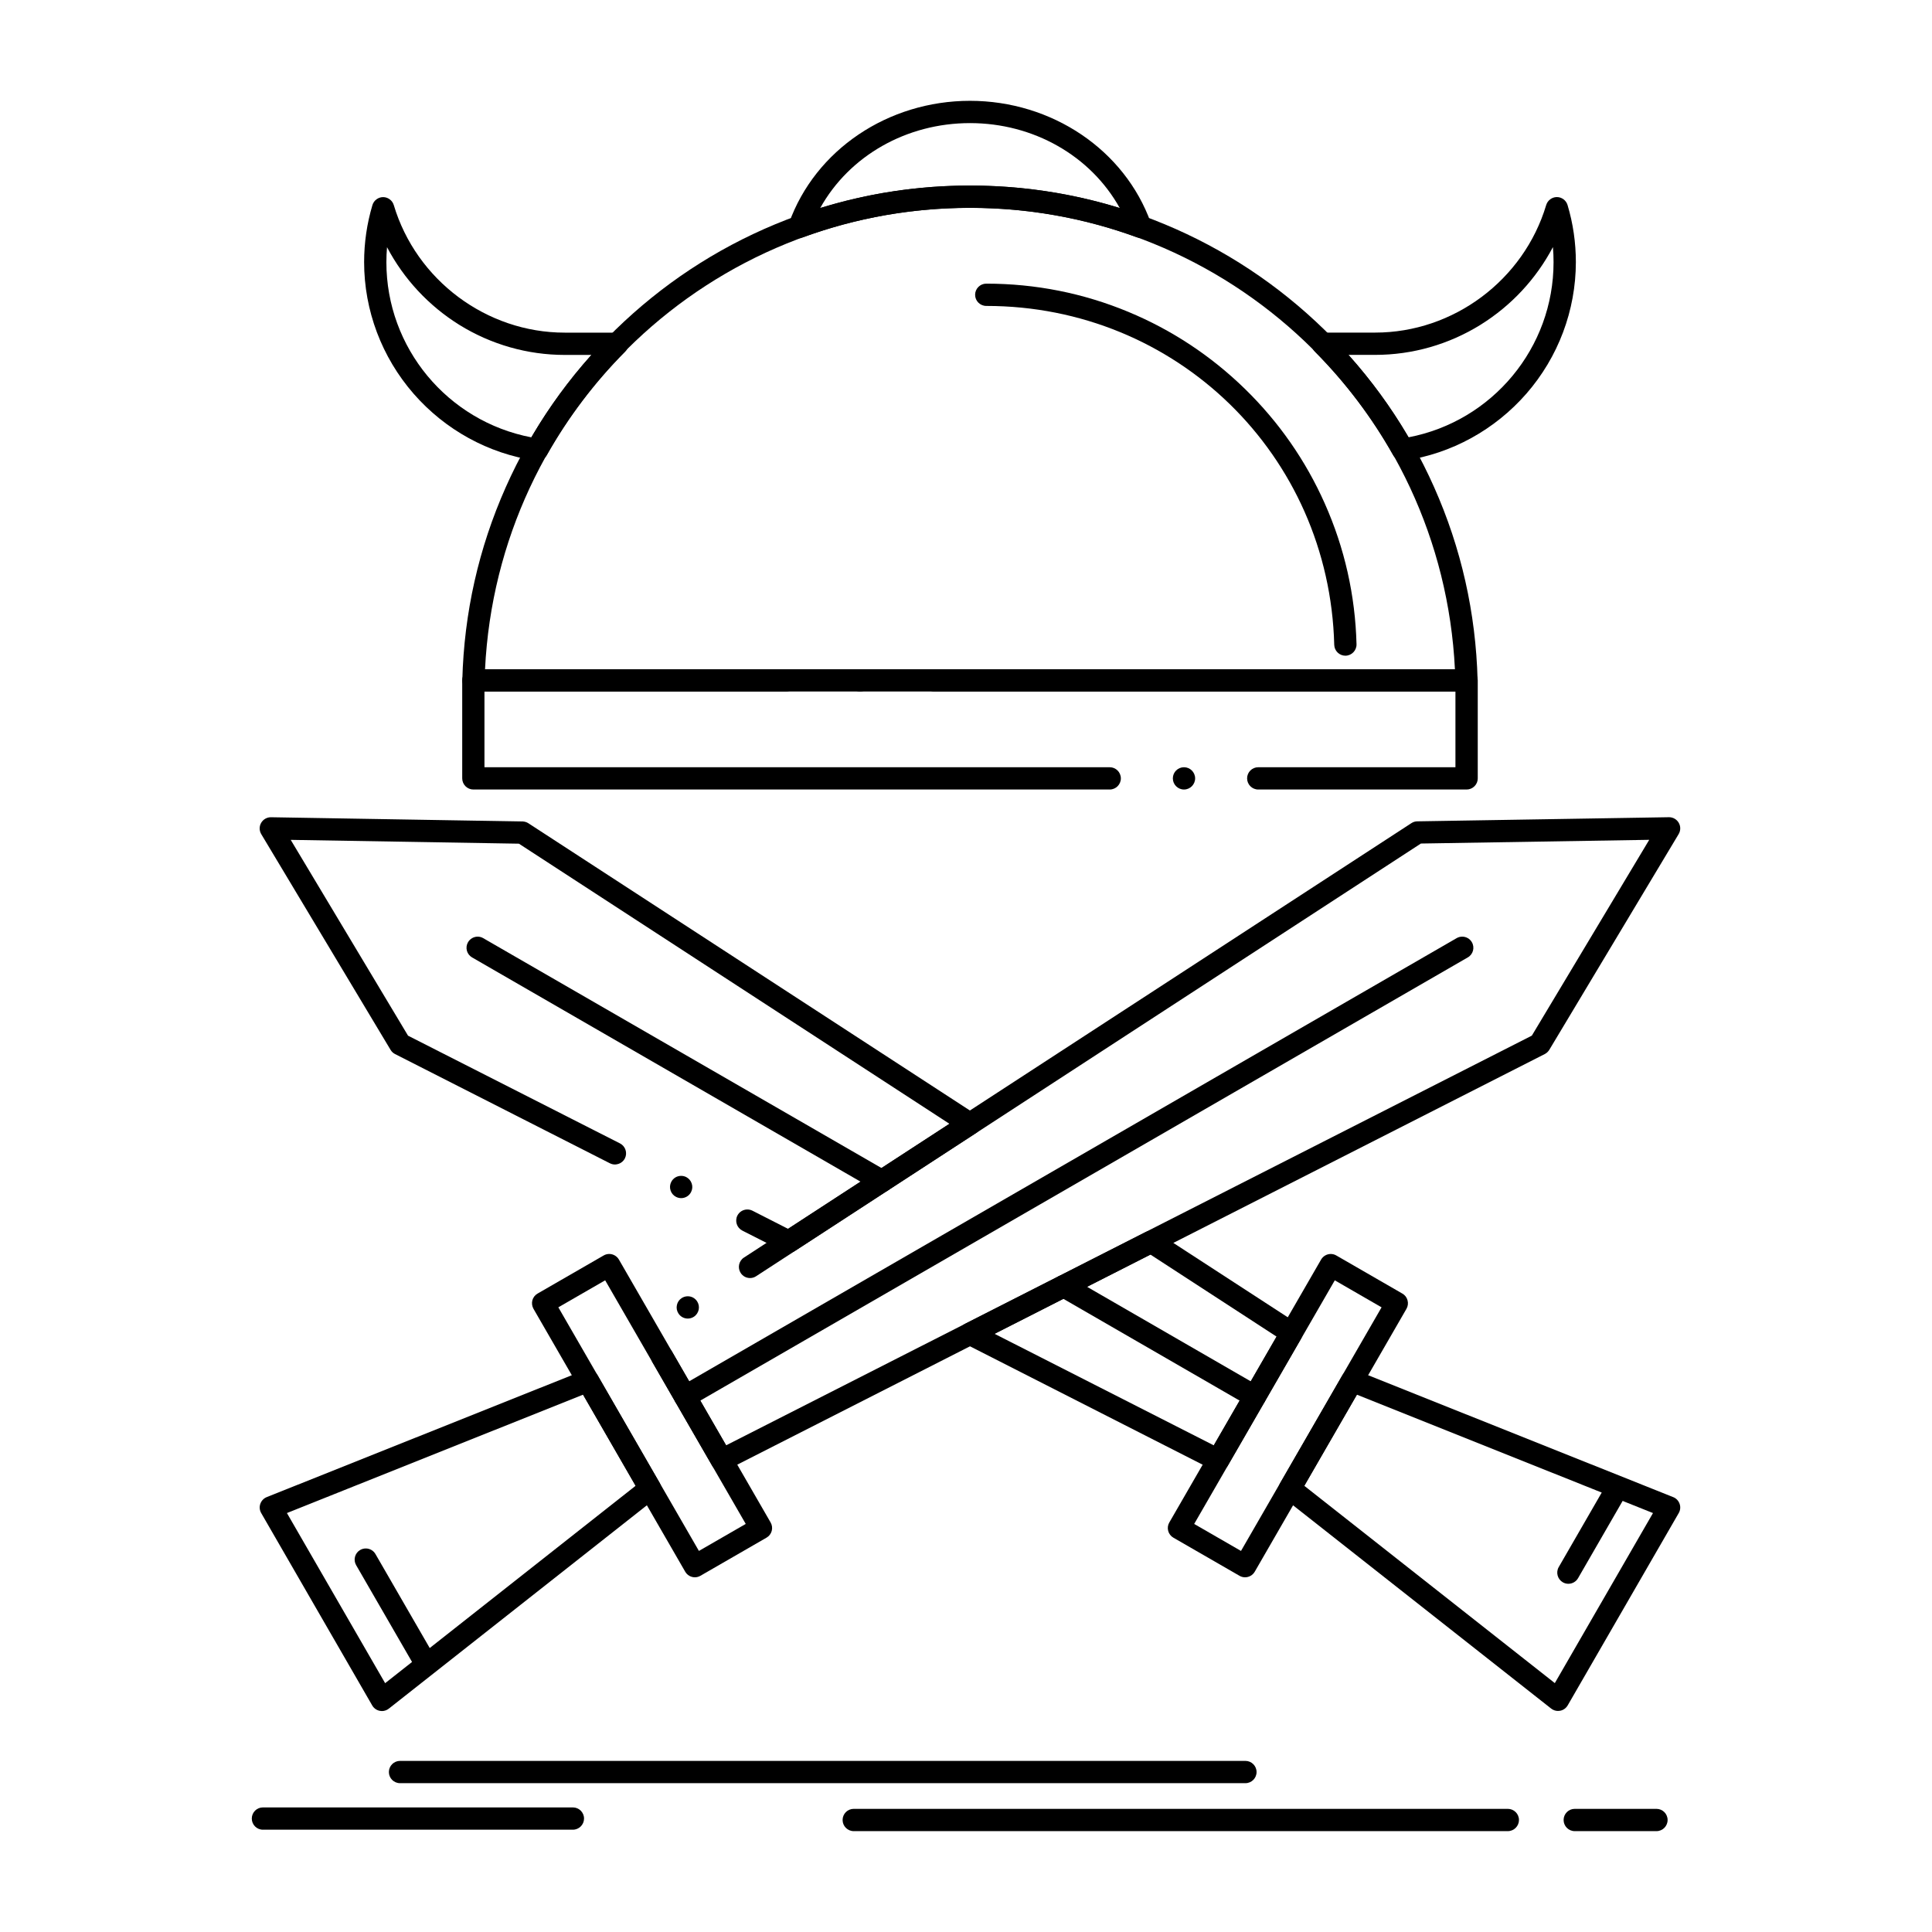
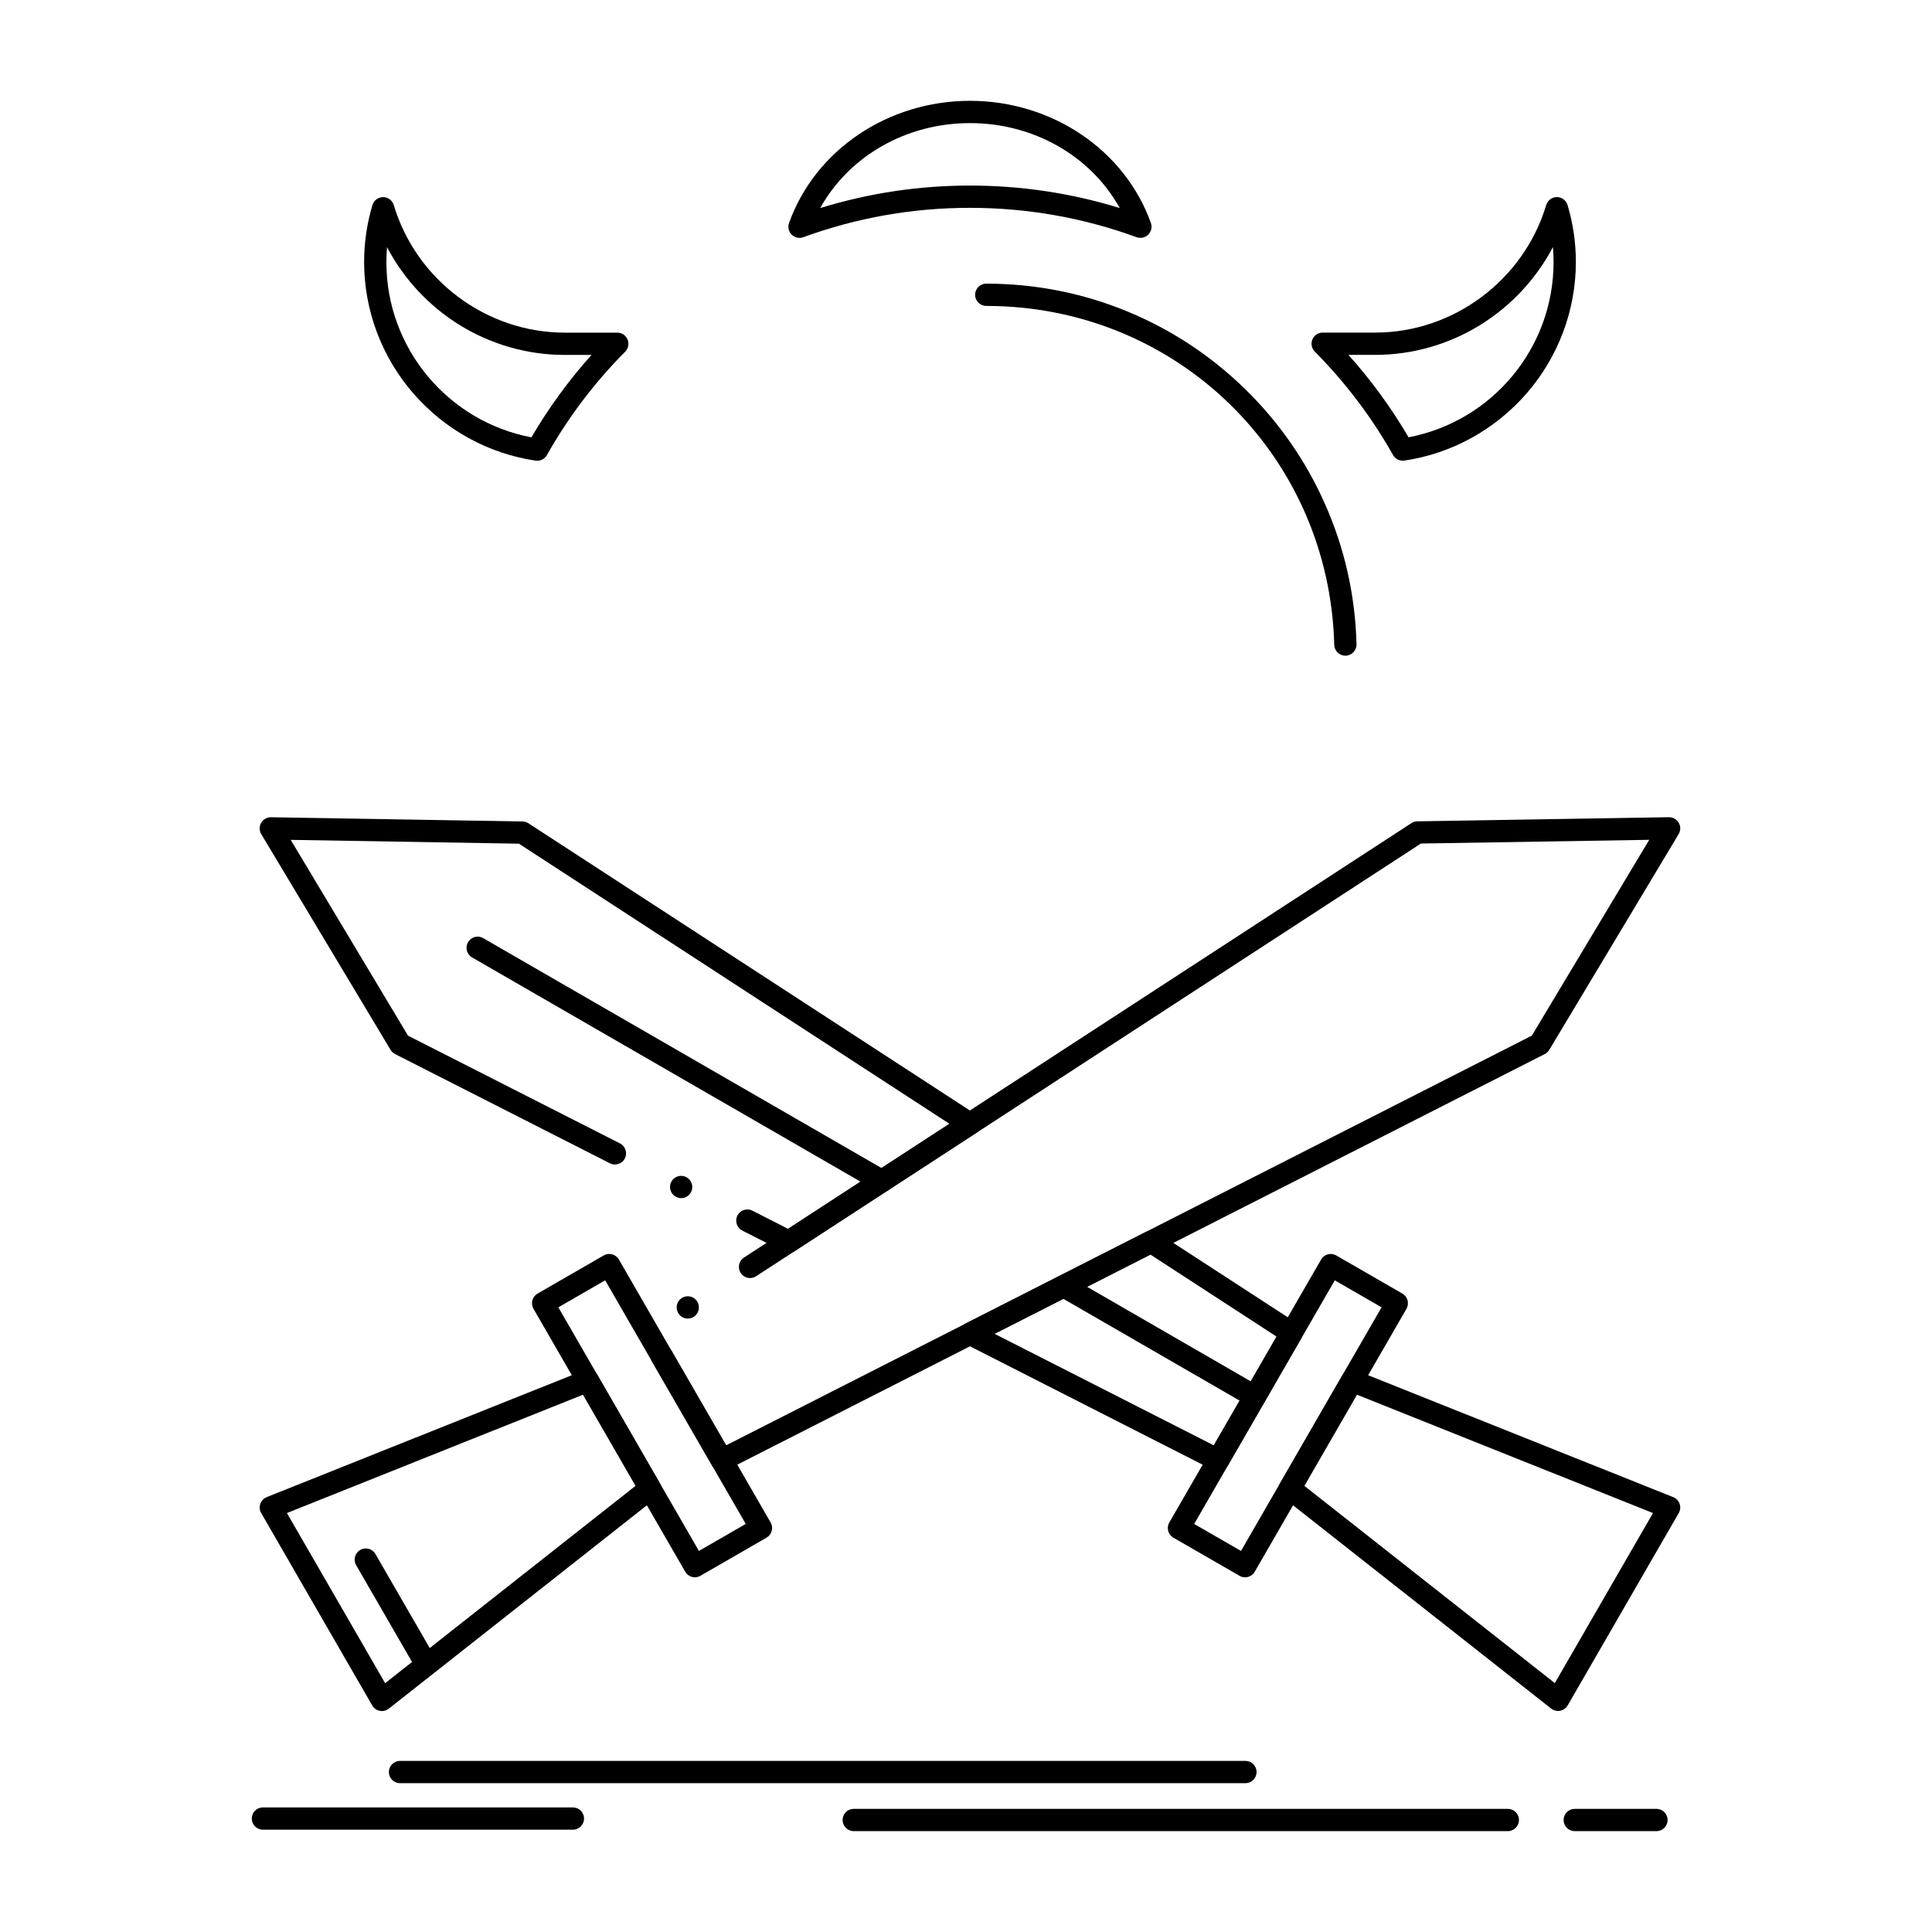
<svg xmlns="http://www.w3.org/2000/svg" fill="#000000" width="800px" height="800px" version="1.1" viewBox="144 144 512 512">
  <g>
    <path d="m286.37 266.11c-0.148 0-0.297-0.012-0.434-0.039-12.488-1.84-23.969-8.148-32.336-17.742-8.441-9.684-13.098-22.062-13.105-34.852 0-5.156 0.746-10.242 2.203-15.133 0.375-1.238 1.535-2.106 2.832-2.106 1.289 0 2.449 0.867 2.824 2.106 5.953 19.906 24.582 33.809 45.293 33.809h13.941c1.191 0 2.262 0.719 2.727 1.82 0.453 1.102 0.207 2.363-0.629 3.219-8.129 8.176-15.105 17.398-20.754 27.414-0.516 0.922-1.5 1.504-2.562 1.504zm-39.805-56.609c-0.109 1.309-0.168 2.648-0.168 3.977-0.012 22.641 16.148 42.164 38.434 46.426 4.535-7.773 9.898-15.113 15.922-21.844h-7.086c-9.879 0-19.543-2.766-27.938-7.969-8.102-5.043-14.727-12.156-19.164-20.59z" />
    <path d="m515.74 266.09c-1.062 0-2.047-0.57-2.566-1.496-5.648-10.016-12.625-19.238-20.742-27.414-0.848-0.855-1.094-2.117-0.637-3.219 0.461-1.102 1.535-1.82 2.727-1.82h13.934c20.703 0 39.34-13.902 45.305-33.809 0.375-1.238 1.535-2.106 2.832-2.106 1.289 0 2.449 0.867 2.824 2.106 1.465 4.898 2.203 9.988 2.203 15.133-0.012 12.793-4.664 25.172-13.105 34.852-8.375 9.594-19.848 15.902-32.336 17.742-0.145 0.023-0.293 0.031-0.438 0.031zm-14.387-28.043c6.023 6.731 11.383 14.07 15.93 21.844 22.277-4.262 38.445-23.785 38.426-46.426 0-1.328-0.051-2.668-0.168-3.984-4.438 8.434-11.07 15.547-19.176 20.586-8.395 5.215-18.059 7.981-27.938 7.981z" />
-     <path d="m391.61 327.26c-1.633 0-2.961-1.328-2.961-2.953 0-1.633 1.328-2.953 2.961-2.953h137.96c-3.375-68.566-59.816-122.27-128.51-122.27-68.715 0-125.16 53.695-128.52 122.27h79.703c1.633 0 2.953 1.32 2.953 2.953 0 1.625-1.32 2.953-2.953 2.953h-82.773c-0.797 0-1.555-0.324-2.117-0.895-0.562-0.582-0.855-1.34-0.836-2.137 0.461-17.789 4.34-35 11.531-51.148 6.957-15.637 16.719-29.637 29.02-41.645 12.309-12.004 26.559-21.43 42.371-28.004 16.375-6.801 33.73-10.254 51.609-10.254s35.246 3.453 51.609 10.254c15.812 6.574 30.07 16 42.371 28.004 12.301 12.004 22.062 26.008 29.016 41.645 7.195 16.148 11.07 33.359 11.535 51.148 0.02 0.797-0.277 1.555-0.836 2.137-0.559 0.57-1.309 0.895-2.113 0.895zm-19.688 0c-1.625 0-2.953-1.328-2.953-2.953 0-1.633 1.328-2.953 2.953-2.953 1.633 0 2.953 1.32 2.953 2.953-0.004 1.625-1.32 2.953-2.953 2.953z" />
-     <path d="m532.66 353.23h-55.211c-1.633 0-2.953-1.328-2.953-2.953 0-1.633 1.32-2.953 2.953-2.953h52.258v-20.074h-257.32v20.074h165.7c1.621 0 2.953 1.32 2.953 2.953 0 1.625-1.328 2.953-2.953 2.953h-168.64c-0.777 0-1.535-0.316-2.086-0.867s-0.867-1.309-0.867-2.086v-25.969c0-0.777 0.316-1.543 0.867-2.098 0.551-0.543 1.309-0.855 2.086-0.855h263.22c0.777 0 1.535 0.316 2.086 0.867 0.551 0.543 0.867 1.309 0.867 2.086v25.969c0 0.789-0.305 1.523-0.867 2.086-0.555 0.551-1.301 0.867-2.09 0.867zm-74.891 0c-1.633 0-2.953-1.328-2.953-2.953 0-1.633 1.32-2.953 2.953-2.953 1.621 0 2.953 1.32 2.953 2.953 0 1.625-1.332 2.953-2.953 2.953z" />
    <path d="m466.81 533.88c-0.453 0-0.914-0.105-1.328-0.312l-65.77-33.469c-0.992-0.5-1.613-1.516-1.613-2.629 0-1.121 0.621-2.125 1.613-2.637l48.008-24.383c0.926-0.473 2.074-0.402 2.953 0.156l37.195 24.176c1.32 0.855 1.73 2.598 0.945 3.957l-19.434 33.672c-0.535 0.906-1.508 1.469-2.57 1.469zm-59.246-36.41 58.094 29.559 16.641-28.82-33.418-21.727zm-54.535-21.469h-0.012c-0.461 0-0.926-0.109-1.34-0.316l-10.961-5.57c-1.445-0.738-2.027-2.519-1.301-3.977 0.512-0.992 1.516-1.613 2.637-1.613 0.473 0 0.914 0.105 1.34 0.312l9.445 4.812 42.773-27.836-114.09-74.23-60.477-1.012 31.094 51.895 56.168 28.547c1.445 0.738 2.027 2.519 1.301 3.965-0.453 0.887-1.309 1.477-2.293 1.594l-0.012 0.012h-0.031c-0.59 0.07-1.133-0.051-1.645-0.305l-56.926-28.941c-0.5-0.254-0.906-0.629-1.191-1.113l-34.273-57.172c-0.551-0.926-0.562-2.066-0.02-3 0.523-0.906 1.504-1.477 2.559-1.477h0.051l66.648 1.121c0.562 0.012 1.082 0.168 1.555 0.473l118.61 77.164c0.848 0.551 1.348 1.477 1.348 2.481s-0.5 1.93-1.348 2.469l-48.008 31.242c-0.484 0.316-1.035 0.477-1.605 0.477zm-28.516-14.484c-0.461 0-0.926-0.117-1.34-0.324-0.699-0.352-1.219-0.965-1.465-1.711-0.246-0.75-0.188-1.555 0.176-2.254 0.5-0.996 1.504-1.613 2.629-1.613 0.473 0 0.914 0.109 1.34 0.316 0.699 0.363 1.219 0.973 1.465 1.723 0.246 0.746 0.188 1.543-0.176 2.254-0.504 0.988-1.516 1.609-2.629 1.609z" />
    <path d="m473.95 562c-0.512 0-1.023-0.137-1.465-0.395l-17.527-10.105c-0.68-0.395-1.18-1.043-1.375-1.789-0.207-0.758-0.098-1.574 0.297-2.242l40.227-69.676c0.523-0.906 1.504-1.477 2.559-1.477 0.512 0 1.023 0.137 1.465 0.395l17.516 10.105c0.68 0.383 1.172 1.023 1.367 1.789 0.207 0.758 0.105 1.555-0.285 2.242l-40.215 69.68c-0.523 0.902-1.508 1.473-2.562 1.473zm-13.48-14.141 12.406 7.156 37.254-64.559-12.398-7.156z" />
    <path d="m556.89 597.42c-0.66 0-1.309-0.227-1.828-0.641l-71.066-55.969c-1.16-0.926-1.465-2.519-0.727-3.797l16.48-28.574c0.707-1.242 2.312-1.789 3.652-1.258l84.023 33.574c0.797 0.312 1.406 0.965 1.691 1.781 0.285 0.809 0.195 1.703-0.234 2.441l-29.43 50.973c-0.434 0.738-1.16 1.258-1.996 1.414-0.191 0.035-0.379 0.055-0.566 0.055zm-67.238-59.668 66.391 52.289 26.016-45.066-78.473-31.371z" />
    <path d="m476.54 517.05c-0.512 0-1.023-0.141-1.477-0.402l-50.648-29.246c-0.906-0.523-1.477-1.504-1.477-2.566 0-0.512 0.141-1.012 0.402-1.465 0.523-0.906 1.504-1.477 2.559-1.477 0.512 0 1.023 0.141 1.465 0.402l50.648 29.246c0.688 0.395 1.172 1.035 1.375 1.789 0.07 0.254 0.109 0.531 0.098 0.797 0 0.5-0.141 1.004-0.395 1.445-0.395 0.68-1.031 1.172-1.789 1.367-0.25 0.07-0.508 0.109-0.762 0.109zm-98.836-57.094c-0.512 0-1.023-0.137-1.477-0.395l-107.12-61.832c-0.68-0.395-1.172-1.023-1.379-1.789-0.195-0.758-0.098-1.555 0.297-2.234 0.531-0.914 1.516-1.484 2.559-1.484 0.523 0 1.031 0.137 1.477 0.402l107.12 61.824c1.418 0.816 1.898 2.629 1.082 4.035-0.52 0.914-1.504 1.473-2.559 1.473z" />
    <path d="m335.27 533.88c-1.055 0-2.035-0.559-2.559-1.477l-15.805-27.387c-0.254-0.453-0.395-0.965-0.395-1.477-0.012-1.051 0.562-2.035 1.477-2.559 0.02-0.02 0.039-0.031 0.059-0.039 0.039-0.02 0.078-0.039 0.117-0.059 0.012-0.012 0.02-0.012 0.039-0.02h0.012c1.348-0.641 3.059-0.09 3.809 1.199l14.406 24.965 213.52-108.57 31.113-51.895-60.508 0.984-176.18 114.67c-0.48 0.316-1.031 0.48-1.605 0.48-1.012 0-1.938-0.5-2.481-1.348-0.887-1.359-0.5-3.199 0.867-4.082l176.89-115.13c0.473-0.305 1.004-0.473 1.566-0.473l66.715-1.094c1.043 0 2.027 0.57 2.551 1.477 0.543 0.934 0.531 2.078-0.02 3l-34.281 57.172c-0.297 0.48-0.699 0.855-1.191 1.113l-216.78 110.23c-0.422 0.207-0.867 0.316-1.34 0.316zm-9.004-40.445c-1.004 0-1.93-0.512-2.469-1.348-0.434-0.66-0.582-1.445-0.414-2.223 0.156-0.766 0.609-1.426 1.27-1.859 0.48-0.312 1.043-0.48 1.613-0.48 1.004 0 1.93 0.5 2.481 1.348 0.887 1.359 0.492 3.199-0.867 4.082-0.48 0.316-1.043 0.48-1.613 0.48z" />
    <path d="m328.15 562c-1.055 0-2.035-0.57-2.559-1.477l-40.215-69.68c-0.383-0.68-0.492-1.496-0.297-2.242 0.207-0.758 0.707-1.406 1.379-1.789l17.523-10.105c0.441-0.258 0.953-0.395 1.465-0.395 1.055 0 2.035 0.57 2.566 1.477l40.207 69.676c0.395 0.688 0.5 1.477 0.297 2.242-0.207 0.758-0.699 1.398-1.379 1.789l-17.523 10.105c-0.441 0.258-0.953 0.398-1.465 0.398zm-36.184-71.547 37.254 64.559 12.41-7.156-37.254-64.559z" />
    <path d="m245.21 597.45c-0.188 0-0.375-0.02-0.551-0.059-0.848-0.156-1.574-0.68-2.008-1.414l-29.43-51c-0.434-0.75-0.512-1.633-0.234-2.441 0.285-0.816 0.906-1.465 1.691-1.781l84.023-33.574c1.34-0.531 2.941 0.02 3.66 1.258l16.473 28.574c0.738 1.277 0.434 2.875-0.727 3.797l-71.066 56c-0.523 0.414-1.172 0.641-1.832 0.641zm-25.172-52.477 26.027 45.086 66.379-52.309-13.922-24.148z" />
-     <path d="m325.56 517.05c-1.055 0-2.035-0.57-2.566-1.477-0.809-1.406-0.324-3.219 1.082-4.035l205.95-118.92c0.453-0.266 0.965-0.395 1.477-0.395 1.055 0 2.035 0.562 2.559 1.477 0.816 1.406 0.336 3.219-1.082 4.023l-205.95 118.93c-0.445 0.262-0.957 0.398-1.469 0.398z" />
    <path d="m500.54 317.77c-1.586 0-2.914-1.289-2.953-2.875-1.301-50.371-41.809-89.82-92.211-89.82-1.633 0-2.961-1.32-2.961-2.953 0-1.625 1.328-2.953 2.953-2.953 13.047 0 25.711 2.519 37.648 7.477 11.531 4.793 21.922 11.66 30.906 20.418 8.965 8.746 16.09 18.961 21.156 30.367 5.246 11.777 8.078 24.324 8.414 37.305 0.039 1.625-1.25 2.981-2.875 3.031-0.027 0.004-0.059 0.004-0.078 0.004z" />
    <path d="m355.88 207.05c-0.777 0-1.516-0.316-2.078-0.867-0.809-0.797-1.082-2.016-0.699-3.09 6.938-19.355 26.203-32.363 47.949-32.375 21.746 0.012 41.016 13.02 47.949 32.375 0.383 1.074 0.109 2.293-0.699 3.09s-2.027 1.062-3.09 0.68c-14.129-5.164-28.988-7.785-44.164-7.785-15.164 0-30.02 2.617-44.16 7.785-0.316 0.117-0.664 0.188-1.008 0.188zm45.188-30.426h-0.012c-16.777 0-31.969 8.621-39.695 22.516 12.812-3.957 26.164-5.965 39.695-5.965s26.883 2.008 39.695 5.965c-7.723-13.895-22.918-22.516-39.684-22.516z" />
    <path d="m474.05 616.56h-224.04c-1.625 0-2.953-1.32-2.953-2.953 0-1.625 1.328-2.953 2.953-2.953h224.04c1.625 0 2.953 1.328 2.953 2.953 0 1.633-1.328 2.953-2.953 2.953z" />
    <path d="m543.59 629.27h-173.34c-1.633 0-2.953-1.328-2.953-2.953 0-1.633 1.32-2.953 2.953-2.953h173.34c1.621 0 2.953 1.32 2.953 2.953-0.004 1.625-1.332 2.953-2.953 2.953z" />
    <path d="m582.98 629.27h-21.656c-1.633 0-2.953-1.328-2.953-2.953 0-1.633 1.32-2.953 2.953-2.953h21.656c1.633 0 2.953 1.32 2.953 2.953 0 1.625-1.32 2.953-2.953 2.953z" />
    <path d="m295.82 628.89h-82.152c-1.625 0-2.941-1.328-2.941-2.953 0-1.633 1.32-2.953 2.941-2.953h82.156c1.625 0 2.953 1.32 2.953 2.953-0.004 1.625-1.332 2.953-2.957 2.953z" />
    <path d="m256.97 588.02c-1.055 0-2.035-0.57-2.559-1.477l-16.031-27.758c-0.395-0.68-0.5-1.477-0.297-2.242 0.207-0.758 0.688-1.398 1.379-1.789 0.441-0.254 0.953-0.395 1.477-0.395 1.055 0 2.027 0.559 2.559 1.477l16.02 27.746c0.402 0.688 0.5 1.488 0.305 2.242-0.207 0.758-0.699 1.398-1.379 1.789-0.449 0.266-0.961 0.406-1.473 0.406z" />
-     <path d="m559.64 563.72h-0.012c-0.512 0-1.023-0.137-1.465-0.395-1.406-0.816-1.898-2.629-1.082-4.035l13.008-22.543c0.531-0.906 1.516-1.477 2.559-1.477 0.523 0 1.031 0.137 1.477 0.402 1.414 0.809 1.898 2.617 1.082 4.023l-13.008 22.543c-0.531 0.918-1.508 1.48-2.559 1.48z" />
  </g>
</svg>